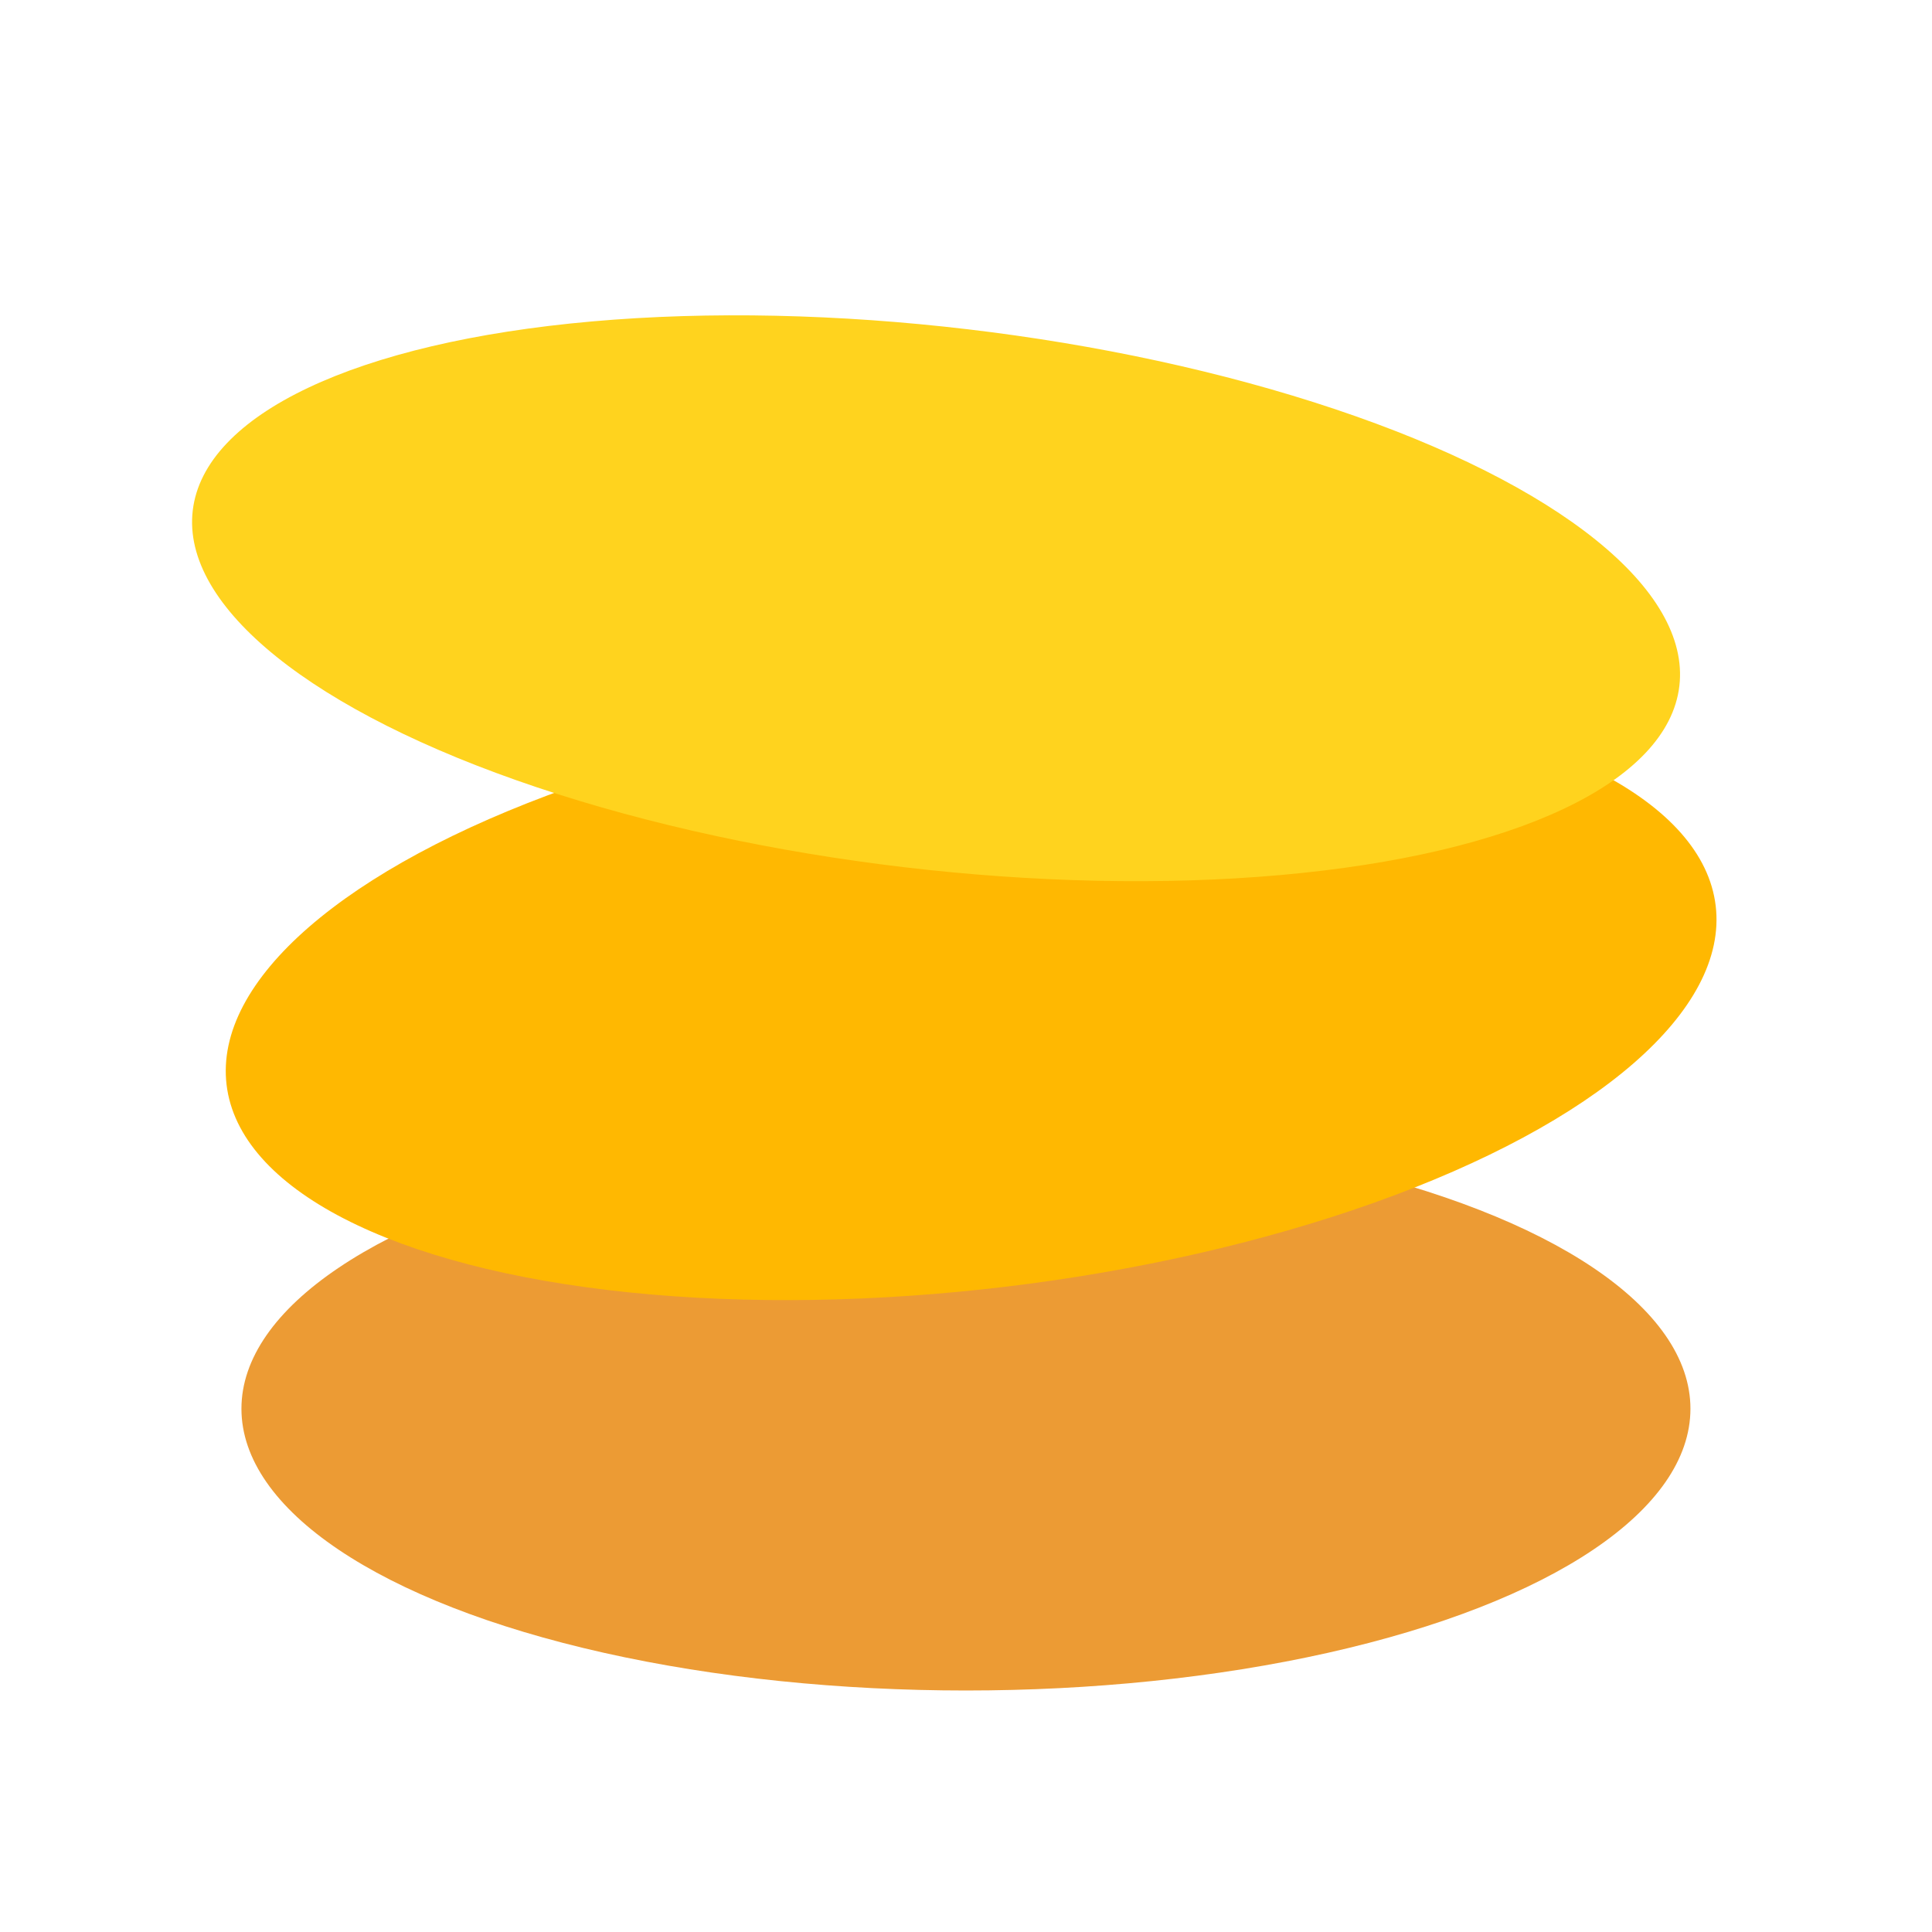
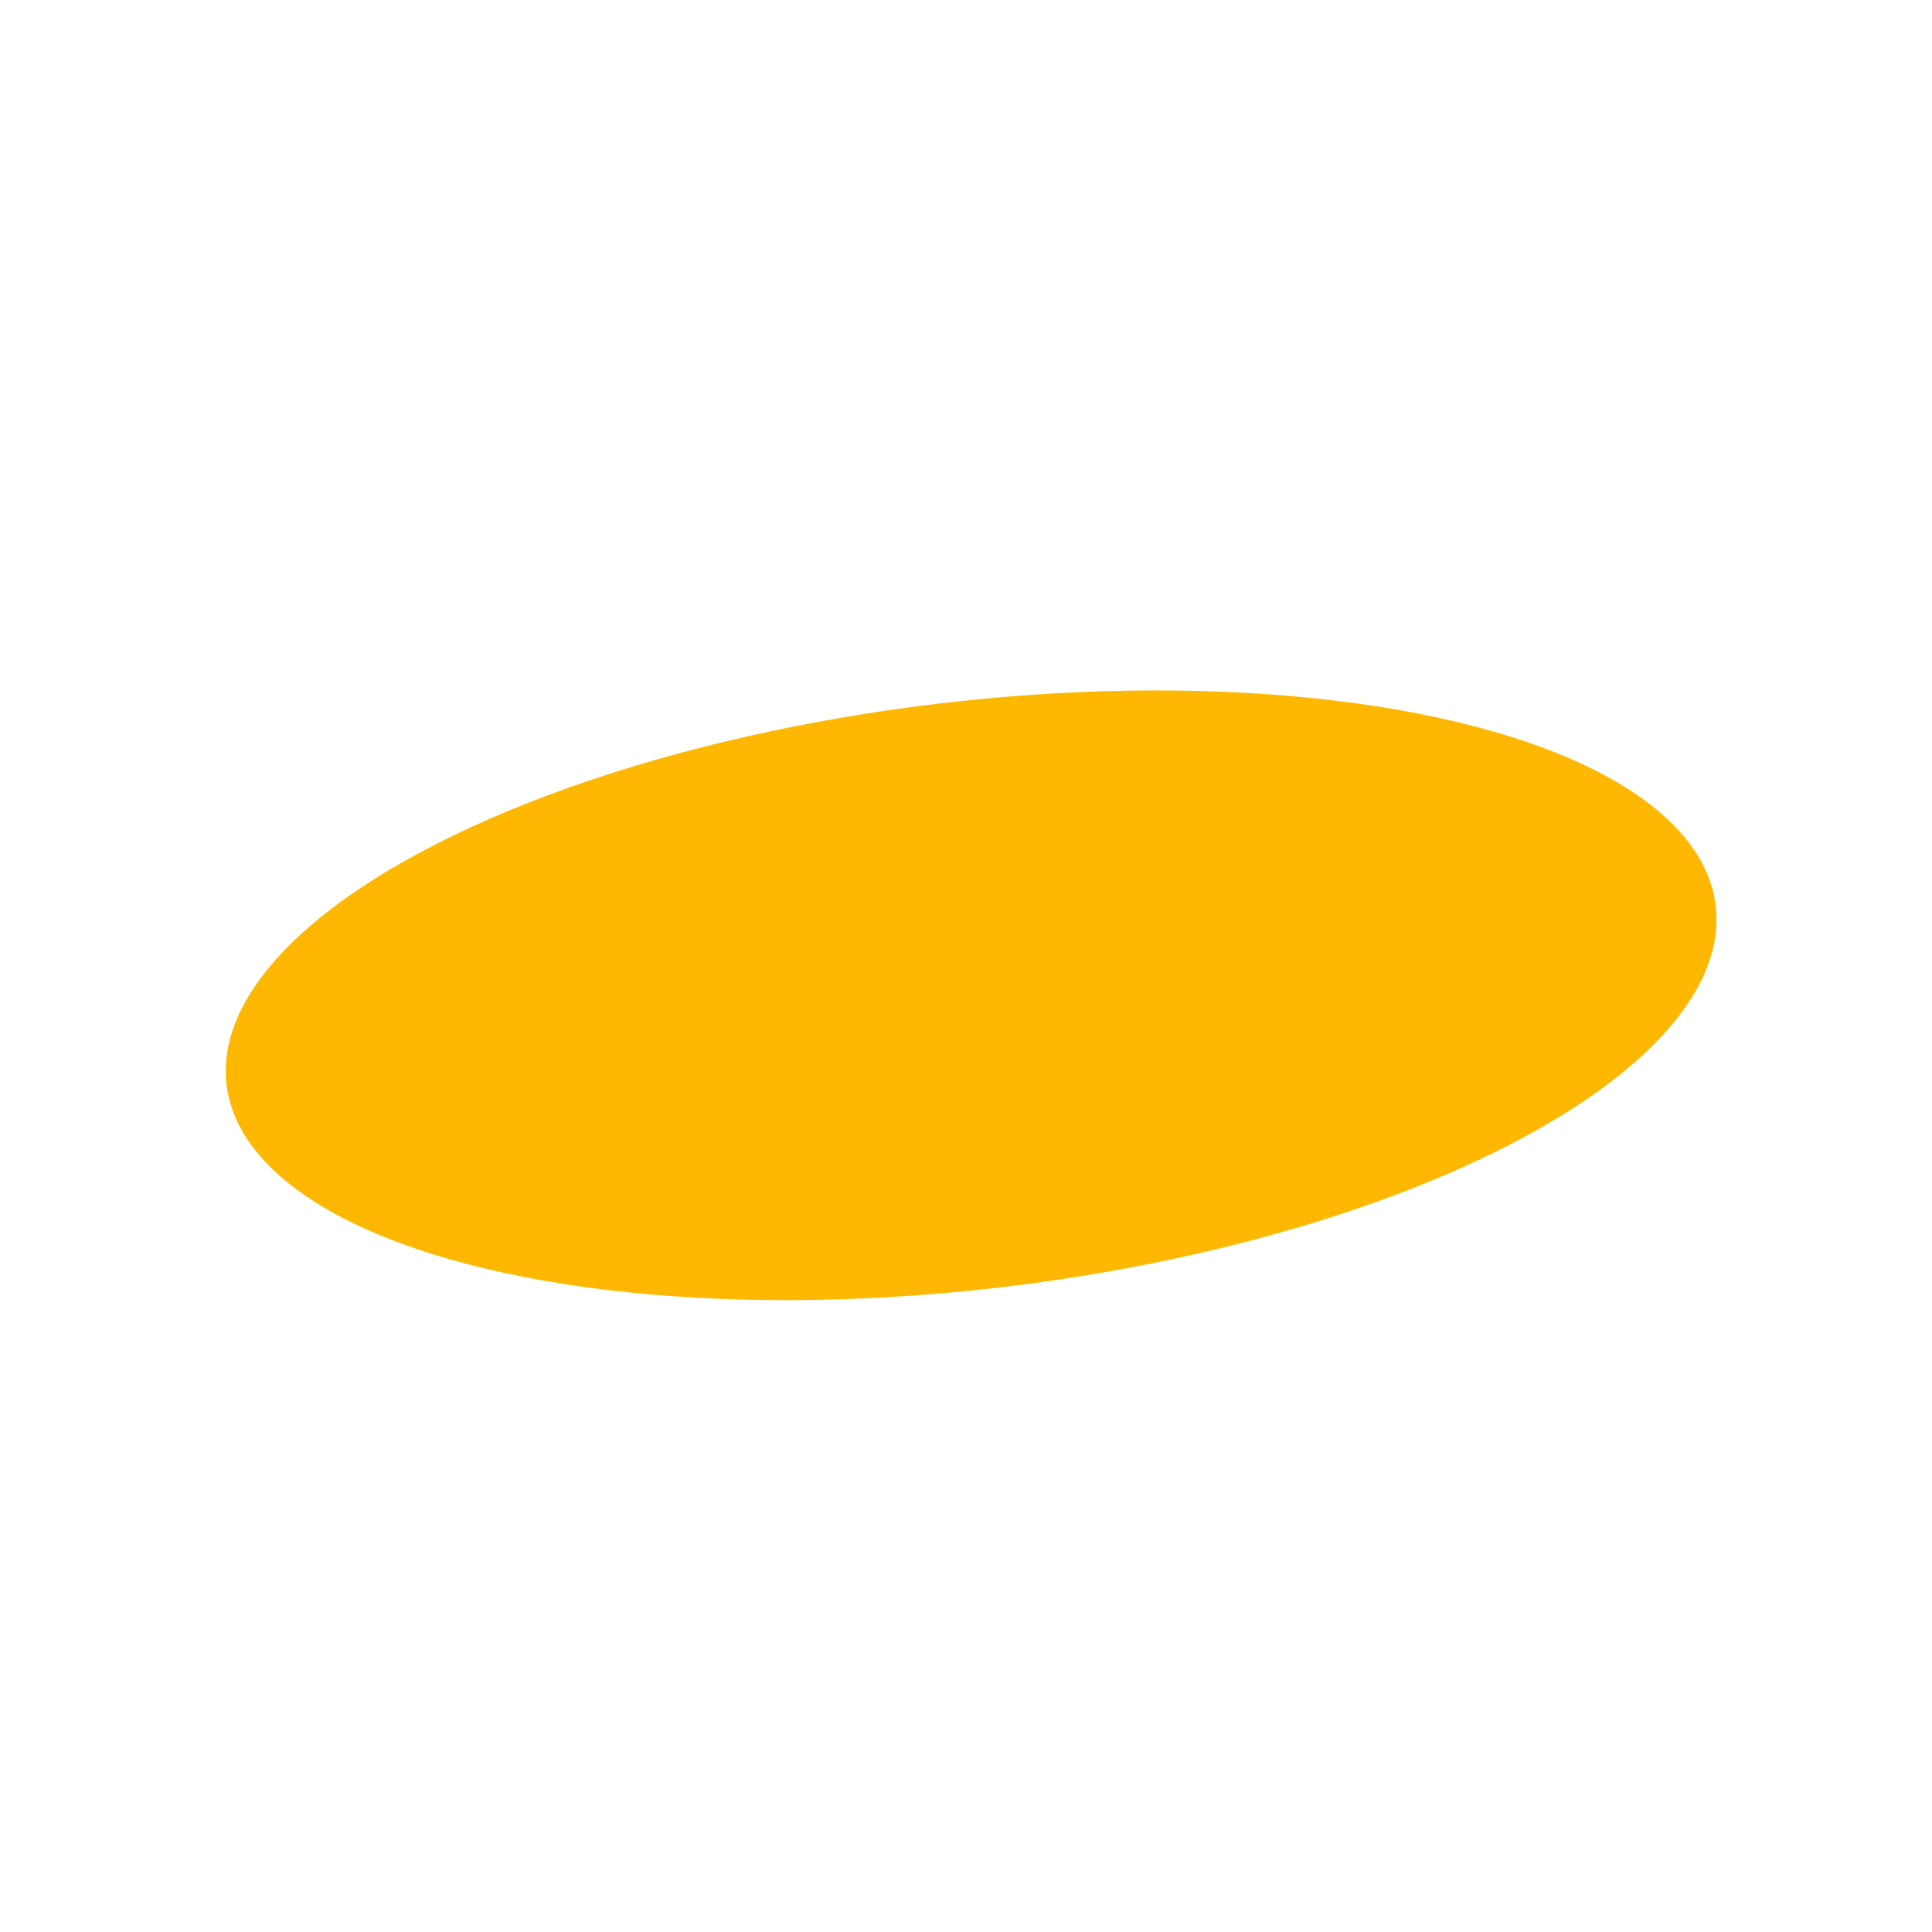
<svg xmlns="http://www.w3.org/2000/svg" width="32" height="32" viewBox="0 0 32 32" fill="none">
-   <ellipse cx="15.999" cy="23.333" rx="12" ry="4.667" fill="#EC9B34" />
  <ellipse cx="16.085" cy="16.485" rx="12.421" ry="4.861" transform="rotate(-6.859 16.085 16.485)" fill="#FFB801" />
-   <ellipse cx="15.504" cy="9.909" rx="12.397" ry="4.486" transform="rotate(6.734 15.504 9.909)" fill="#FFD31E" />
</svg>